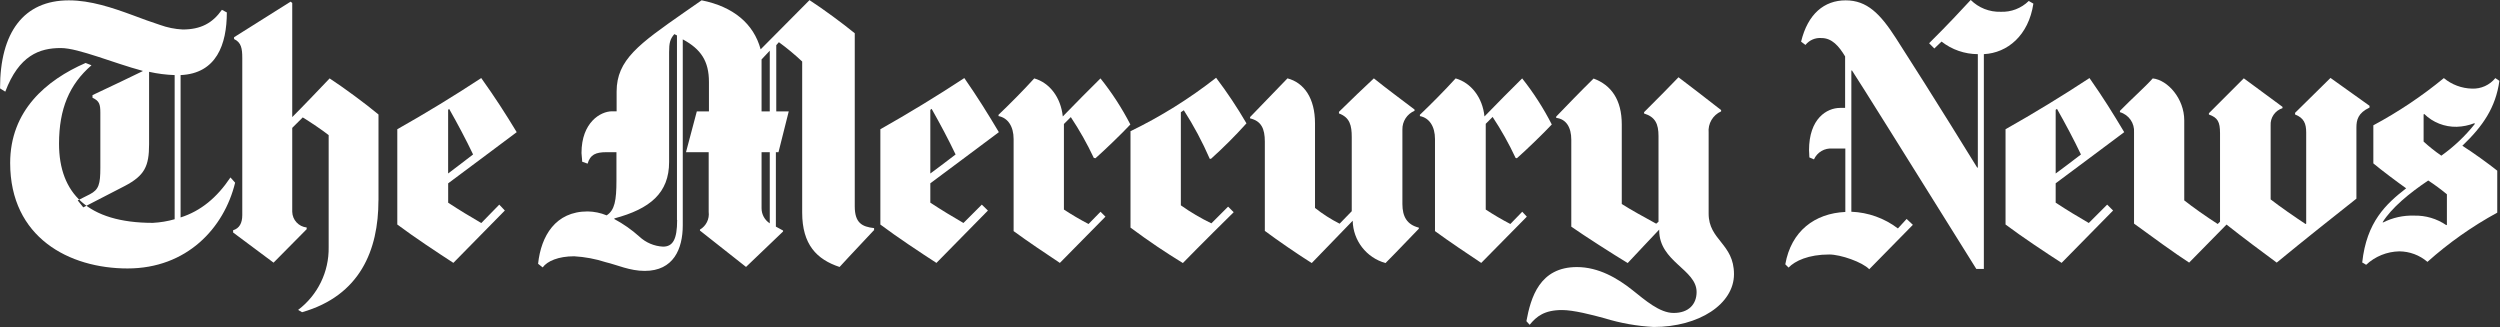
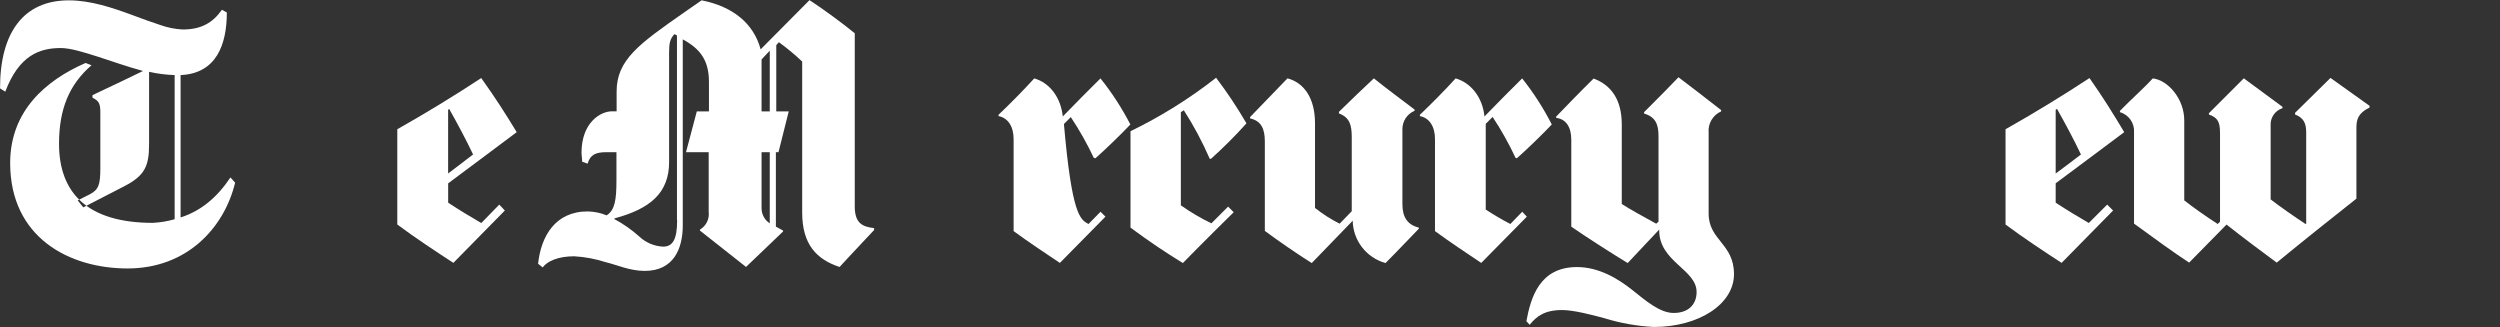
<svg xmlns="http://www.w3.org/2000/svg" width="573px" height="75px" viewBox="0 0 573 75" version="1.1">
  <rect x="0" y="0" width="573" height="75" fill="#333333" stroke="none" />
  <title>THE Mercury News logo</title>
  <desc>Created with Sketch.</desc>
  <defs />
  <g id="Page-1" stroke="none" stroke-width="1" fill="none" fill-rule="evenodd">
    <g id="THE-Mercury-News-logo" transform="translate(0, -1)" fill="#ffffff">
-       <path d="M86.74,46.93 C86.74,58.29 82.55,68.75 69.23,72.56 L68.33,72.03 C72.821,68.635 75.422,63.299 75.33,57.67 L75.33,31.97 C73.69,30.69 71.25,29.05 69.39,27.91 L66.98,30.31 L66.98,49.53 C67.019,51.394 68.436,52.939 70.29,53.14 L70.29,53.53 L62.7,61.2 L53.43,54.29 L53.43,53.77 C54.86,53.34 55.53,52.15 55.53,50.31 L55.53,14.31 C55.53,12.11 55.3,10.73 53.65,9.95 L53.65,9.53 L66.6,1.38 L66.98,1.68 L66.98,27.84 C66.98,27.84 69.53,25.31 75.55,18.97 C78.7,21.03 83.73,24.72 86.75,27.24 L86.75,46.93 L86.74,46.93 Z" id="Shape" />
      <path d="M53.89,42.87 C51.36,53.3 42.79,62.53 29.24,62.53 C15.88,62.53 2.33,55.45 2.33,38.36 C2.33,26.36 10.6,19.36 19.62,15.43 L20.97,15.96 C15.89,20.35 13.53,25.96 13.53,33.96 C13.53,45.27 20.12,52.08 35.03,52.08 C36.723,51.992 38.4,51.714 40.03,51.25 L40.03,18.21 C38.057,18.144 36.095,17.893 34.17,17.46 L34.17,34.07 C34.17,39.07 33.17,41.23 28.61,43.62 L19.09,48.53 L17.81,46.93 L20.59,45.53 C22.65,44.46 23,43.24 23,39.44 L23,26.86 C23,24.86 22.76,24.14 21.2,23.4 L21.2,22.8 C25.02,21.02 30.66,18.31 32.7,17.31 L32.7,17.24 C29.33,16.34 25.7,15.05 22.48,14.01 C19.03,12.9 16.03,12.01 13.91,12.01 C9.05,12.01 4.35,13.7 1.21,22.01 L0.01,21.26 C0,8.42 5.43,1.08 15.78,1.08 C20.78,1.08 25.78,2.78 30.36,4.46 C32.62,5.3 34.72,6.09 36.67,6.71 C38.339,7.314 40.088,7.668 41.86,7.76 C46.03,7.76 48.71,6.3 50.86,3.25 L51.99,3.85 C51.99,11.18 49.62,17.85 41.39,18.21 L41.39,50.84 C46.03,49.36 49.73,46.29 52.82,41.67 L53.89,42.87 Z" id="Shape" />
      <path d="M118.43,31.29 C112.2,35.93 107.77,39.29 102.72,43.02 L102.72,47.46 C105.44,49.24 107.72,50.62 110.31,52.12 L114.43,47.9 L115.71,49.25 L103.91,61.25 C100.14,58.8 94.91,55.34 91.06,52.46 L91.06,30.62 C97.34,27.08 104.06,23 110.3,18.89 C113.55,23.45 115.77,26.91 118.43,31.29 L118.43,31.29 Z M108.43,36.4 C106.83,33.04 104.96,29.52 102.94,25.95 L102.71,26.18 L102.71,40.76 C103.89,39.89 106.43,37.93 108.43,36.4 L108.43,36.4 Z" id="Shape" />
      <path d="M397.43,63.84 C397.43,70.68 389.43,75.94 379.02,75.94 C375.192,75.74 371.403,75.068 367.74,73.94 C364.9,73.16 360.64,72.06 358.04,72.06 C353.99,72.06 352.17,73.51 350.6,75.44 L349.85,74.61 C350.85,69.23 352.85,62.21 361.43,62.21 C366.38,62.21 370.72,64.76 374.13,67.47 C377.02,69.76 380.36,72.73 383.6,72.73 C387.05,72.73 388.86,70.73 388.86,67.92 C388.86,62.75 380.29,61.02 380.29,53.79 L380.29,53.62 C377.62,56.42 375.73,58.47 373.07,61.29 C369.64,59.22 363,54.96 360.14,52.95 L360.14,33.02 C360.14,30.21 358.98,28.28 356.68,28.02 L356.68,27.72 C358.68,25.64 362.3,21.89 365.25,19 C369.31,20.5 371.71,23.88 371.71,29.52 L371.71,47.76 C373.63,48.99 376.99,50.85 379.6,52.27 L380.13,51.82 L380.13,32.2 C380.13,29.42 379.41,27.81 376.82,27.01 L376.82,26.71 C380.16,23.41 382.59,20.9 384.71,18.71 C386.79,20.27 391,23.51 394.48,26.23 L394.48,26.53 C392.577,27.378 391.427,29.345 391.62,31.42 L391.62,49.94 C391.6,56.08 397.43,56.8 397.43,63.84 L397.43,63.84 Z" id="Shape" />
      <path d="M355.67,29.53 C353.8,31.53 349.87,35.34 347.67,37.27 L347.37,37.19 C345.848,33.936 344.09,30.798 342.11,27.8 L340.53,29.38 L340.53,49.03 C342.353,50.228 344.235,51.333 346.17,52.34 L348.9,49.53 L349.95,50.66 L339.5,61.26 C336.11,59 332.23,56.41 328.9,53.97 L328.9,32.87 C328.9,29.98 327.59,28.01 325.44,27.61 L325.44,27.31 C328.07,24.8 331.1,21.75 333.63,18.97 C337.16,19.97 339.8,23.33 340.24,27.69 C343.89,23.98 345.85,21.93 348.88,18.97 C351.487,22.257 353.762,25.794 355.67,29.53 L355.67,29.53 Z" id="Shape" />
      <path d="M325.15,53.47 C320.84,58 317.56,61.29 317.56,61.29 C313.183,60.078 310.123,56.131 310.04,51.59 L300.65,61.29 C297.83,59.55 292.45,55.84 289.9,53.92 L289.9,33.47 C289.9,30.47 289.08,28.74 286.52,28.13 L286.52,27.83 C286.52,27.83 290.99,23.23 295.09,18.96 C298.91,19.96 301.4,23.53 301.4,29.26 L301.4,48.66 C303.154,50.05 305.043,51.259 307.04,52.27 L309.82,49.41 L309.82,32.41 C309.82,29.79 309.41,27.93 306.89,27 L306.89,26.63 C309.39,24.14 312.8,20.92 314.89,18.96 C317.71,21.25 322.03,24.43 324.21,26.1 L324.21,26.4 C322.49,27.123 321.387,28.825 321.43,30.69 L321.43,47.76 C321.43,50.65 322.49,52.5 325.19,53.17 L325.19,53.47 L325.15,53.47 Z" id="Shape" />
      <path d="M285.69,29.27 C283.13,32.12 280.42,34.83 277.57,37.39 L277.27,37.39 C275.593,33.529 273.606,29.811 271.33,26.27 L270.65,26.72 L270.65,48.06 C272.863,49.631 275.205,51.013 277.65,52.19 L281.48,48.36 L282.76,49.64 C275.92,56.36 271.11,61.29 271.11,61.29 C266.99,58.75 263.55,56.46 259.11,53.17 L259.11,31.07 C266.069,27.699 272.646,23.592 278.73,18.82 C281.258,22.161 283.582,25.65 285.69,29.27 L285.69,29.27 Z" id="Shape" />
-       <path d="M259.08,29.53 C257.21,31.53 253.28,35.34 251.08,37.27 L250.7,37.19 C249.175,33.948 247.413,30.823 245.43,27.84 L243.85,29.42 L243.85,49.03 C245.673,50.228 247.555,51.333 249.49,52.34 L252.24,49.53 L253.37,50.66 L242.92,61.26 C239.53,59 235.65,56.41 232.32,53.97 L232.32,32.87 C232.32,29.98 231.01,28.01 228.86,27.61 L228.86,27.31 C231.5,24.8 234.52,21.75 237.05,18.97 C240.58,19.97 243.14,23.33 243.59,27.69 C247.24,23.98 249.2,21.93 252.23,18.97 C254.856,22.255 257.151,25.792 259.08,29.53 L259.08,29.53 Z" id="Shape" />
-       <path d="M228.94,31.29 C222.71,35.92 218.28,39.29 213.23,43.01 L213.23,47.45 C215.95,49.23 218.23,50.61 220.82,52.11 L225.03,47.9 L226.43,49.26 L214.63,61.26 C210.86,58.82 205.63,55.35 201.78,52.47 L201.78,30.62 C208.06,27.08 214.78,23 221.02,18.89 C224.18,23.45 226.32,26.91 228.94,31.29 L228.94,31.29 Z M219.02,36.4 C217.42,33.04 215.55,29.52 213.53,25.95 L213.23,26.18 L213.23,40.77 C214.43,39.89 217.04,37.93 219.02,36.41 L219.02,36.4 Z" id="Shape" />
+       <path d="M259.08,29.53 C257.21,31.53 253.28,35.34 251.08,37.27 L250.7,37.19 C249.175,33.948 247.413,30.823 245.43,27.84 L243.85,29.42 C245.673,50.228 247.555,51.333 249.49,52.34 L252.24,49.53 L253.37,50.66 L242.92,61.26 C239.53,59 235.65,56.41 232.32,53.97 L232.32,32.87 C232.32,29.98 231.01,28.01 228.86,27.61 L228.86,27.31 C231.5,24.8 234.52,21.75 237.05,18.97 C240.58,19.97 243.14,23.33 243.59,27.69 C247.24,23.98 249.2,21.93 252.23,18.97 C254.856,22.255 257.151,25.792 259.08,29.53 L259.08,29.53 Z" id="Shape" />
      <path d="M200.3,53.77 C195.43,58.92 192.43,62.19 192.43,62.19 C187.2,60.46 183.86,57.06 183.86,49.71 L183.86,15.1 C182.174,13.513 180.391,12.034 178.52,10.67 L177.92,11.35 L177.92,26.53 L180.78,26.53 L178.43,35.88 L177.83,35.88 L177.83,52.94 L179.48,53.84 L179.48,54.06 L170.99,62.18 L160.43,53.85 L160.43,53.62 C161.849,52.789 162.636,51.192 162.43,49.56 L162.43,35.88 L157.23,35.88 L159.71,26.53 L162.49,26.53 L162.49,19.79 C162.49,15.04 160.68,12.27 156.49,10.02 L156.49,52.64 C156.49,58.04 154.38,63.09 147.77,63.09 C144.35,63.09 141.5,61.73 138.82,61.09 C136.481,60.333 134.054,59.88 131.6,59.74 C127.96,59.74 125.43,60.85 124.38,62.29 L123.33,61.46 C124.01,55.06 127.33,49.46 134.68,49.46 C136.177,49.481 137.657,49.786 139.04,50.36 C140.9,49.18 141.29,46.91 141.29,42.36 L141.29,35.88 L139.04,35.88 C136.54,35.88 135.28,36.43 134.68,38.51 L133.43,38.06 C133.43,37.39 133.28,36.57 133.28,36.06 C133.28,29.06 137.64,26.51 140.28,26.51 L141.33,26.51 L141.33,21.97 C141.33,14.71 146.49,11.06 156.81,3.85 C156.81,3.85 159.38,2.04 160.81,1.07 C168.07,2.53 172.74,6.41 174.34,12.31 L185.54,1.03 C188.78,3.14 193.1,6.33 195.91,8.62 L195.91,48.28 C195.91,52.11 197.58,52.97 200.34,53.28 L200.34,53.81 L200.3,53.77 Z M176.43,26.53 L176.43,12.62 L174.55,14.62 L174.55,26.53 L176.43,26.53 L176.43,26.53 Z M176.43,52.16 L176.43,35.88 L174.55,35.88 L174.55,48.73 C174.547,50.128 175.256,51.431 176.43,52.19 L176.43,52.16 Z M155.16,51.41 L155.16,9.12 L154.56,8.82 C153.56,9.95 153.36,10.9 153.36,12.95 L153.36,38.13 C153.36,45.22 149.02,48.87 140.81,51.06 L140.81,51.21 C142.867,52.309 144.784,53.652 146.52,55.21 C148.004,56.605 149.936,57.427 151.97,57.53 C154.21,57.53 155.2,55.88 155.2,51.44 L155.16,51.41 Z" id="Shape" />
      <path d="M543.09,25.66 C540.46,26.9 540.09,28.49 540.09,30.24 L540.09,46.53 C533.63,51.64 528.51,55.7 521.82,61.19 C519.1,59.19 513.73,55.19 510.32,52.47 C509.32,53.53 503.57,59.3 501.75,61.19 C498.87,59.35 492.43,54.69 489.12,52.25 L489.12,31.37 C489.284,29.247 487.935,27.301 485.89,26.71 L485.89,26.41 C488.67,23.55 491.53,21.07 493.41,18.97 C496.87,19.35 500.63,23.62 500.63,28.59 L500.63,46.93 C502.43,48.36 505.58,50.6 508.3,52.34 L508.83,51.81 L508.83,31.53 C508.83,28.93 508.3,27.96 506.28,27.25 L506.28,26.95 L514.28,18.95 L523.15,25.49 L523.15,25.79 C521.431,26.338 520.308,27.99 520.43,29.79 L520.43,46.7 C522.54,48.35 526.07,50.79 528.43,52.34 L528.58,52.26 L528.58,31.37 C528.58,29.31 528.05,28.03 526.03,27.24 L526.03,26.86 L534.15,18.86 L543.1,25.25 L543.1,25.63 L543.09,25.66 Z" id="Shape" />
-       <path d="M466.05,1.83 C464.96,9.12 460.11,13.14 454.7,13.41 L454.7,62.64 L452.97,62.64 C436.51,36.26 426.33,19.96 424.48,17.16 L424.33,17.16 L424.33,49.53 C428.196,49.68 431.922,51.017 435,53.36 L437,51.18 L438.43,52.53 L428.43,62.71 C426.88,61.08 421.89,59.33 419.26,59.33 C414.52,59.33 411.41,60.79 409.94,62.33 L409.19,61.58 C410.53,53.96 415.94,49.9 422.95,49.58 L422.95,35.05 L420.02,35.05 C418.217,34.885 416.507,35.88 415.76,37.53 L414.71,37.08 C414.71,36.41 414.63,35.89 414.63,35.43 C414.63,28.19 418.69,25.73 421.77,25.73 L422.9,25.73 L422.9,13.93 C421.5,11.6 419.9,9.72 417.49,9.72 C416.077,9.603 414.698,10.195 413.81,11.3 L412.81,10.55 C414.35,4.17 418.13,1.08 423.03,1.08 C427.93,1.08 430.95,4.16 434.53,9.72 C443.38,23.47 453.17,39.41 453.17,39.41 L453.32,39.41 L453.32,13.41 C450.304,13.401 447.376,12.388 445,10.53 L443.35,12.11 L442.15,10.91 C446.79,6.31 449.37,3.48 451.69,0.99 C453.501,2.794 455.975,3.774 458.53,3.7 C460.934,3.807 463.275,2.908 464.99,1.22 L466.05,1.83 Z" id="Shape" />
-       <path d="M572.86,19.53 C572.01,25.68 569.04,29.95 564.37,34.41 C566.68,35.85 570.54,38.65 572.37,40.12 L572.37,49.74 C566.62,52.872 561.251,56.657 556.37,61.02 C554.57,59.476 552.281,58.622 549.91,58.61 C547.087,58.668 544.385,59.764 542.32,61.69 L541.42,61.16 C542.42,51.85 546.87,47.75 551.49,44.16 C549.63,42.85 545.71,39.91 543.97,38.45 L543.97,29.72 C549.697,26.65 555.11,23.026 560.13,18.9 C561.95,20.409 564.226,21.258 566.59,21.31 C568.651,21.397 570.631,20.503 571.93,18.9 L572.86,19.53 Z M567.22,29.38 L567.14,29.23 C565.845,29.739 564.471,30.02 563.08,30.06 C560.307,30.124 557.625,29.068 555.64,27.13 L555.49,27.21 L555.49,33.45 C556.767,34.619 558.124,35.698 559.55,36.68 C562.436,34.634 565.019,32.19 567.22,29.42 L567.22,29.38 Z M560.83,52.53 L560.83,45.53 C559.463,44.398 558.034,43.343 556.55,42.37 C552.08,45.37 548.18,48.63 546.1,51.92 L546.18,52 C548.389,50.88 550.845,50.336 553.32,50.42 C555.945,50.353 558.524,51.116 560.69,52.6 L560.83,52.53 Z" id="Shape" />
      <path d="M486.87,31.29 C480.64,35.92 476.21,39.29 471.16,43.01 L471.16,47.45 C473.88,49.23 476.16,50.61 478.75,52.11 L482.96,47.9 L484.32,49.25 L472.52,61.25 C468.74,58.81 463.52,55.34 459.67,52.46 L459.67,30.62 C465.95,27.08 472.67,23 478.91,18.89 C482.11,23.45 484.25,26.91 486.87,31.29 L486.87,31.29 Z M476.95,36.4 C475.35,33.04 473.48,29.52 471.46,25.95 L471.16,26.18 L471.16,40.77 C472.38,39.89 474.97,37.93 476.95,36.41 L476.95,36.4 Z" id="Shape" />
    </g>
  </g>
</svg>